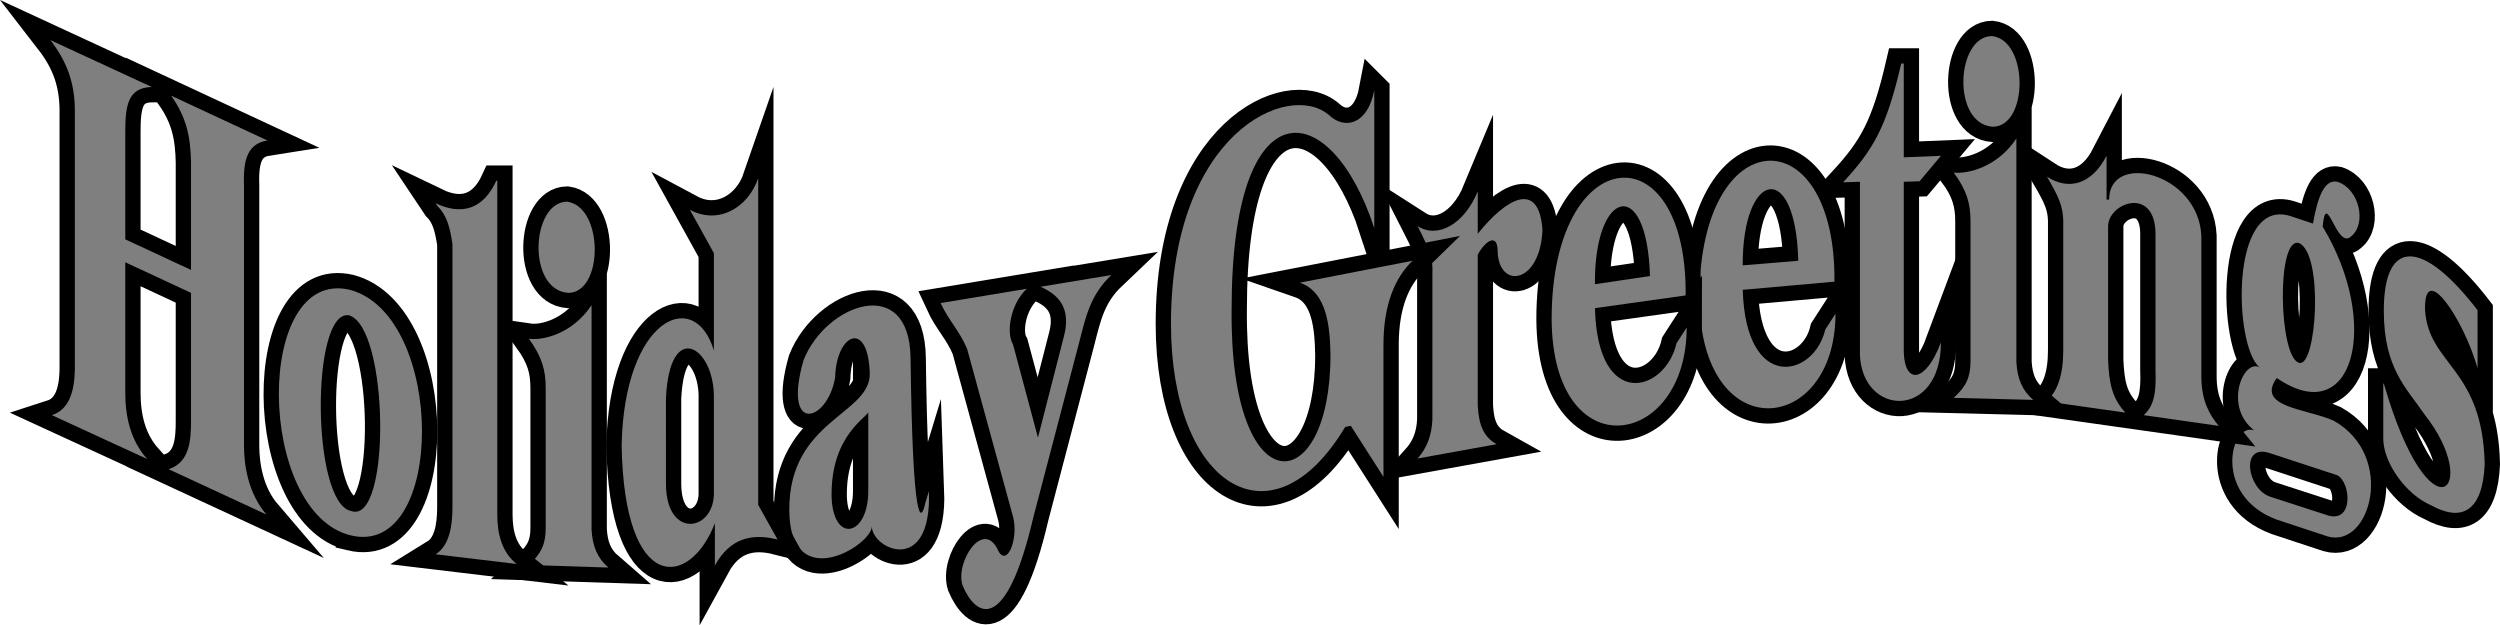
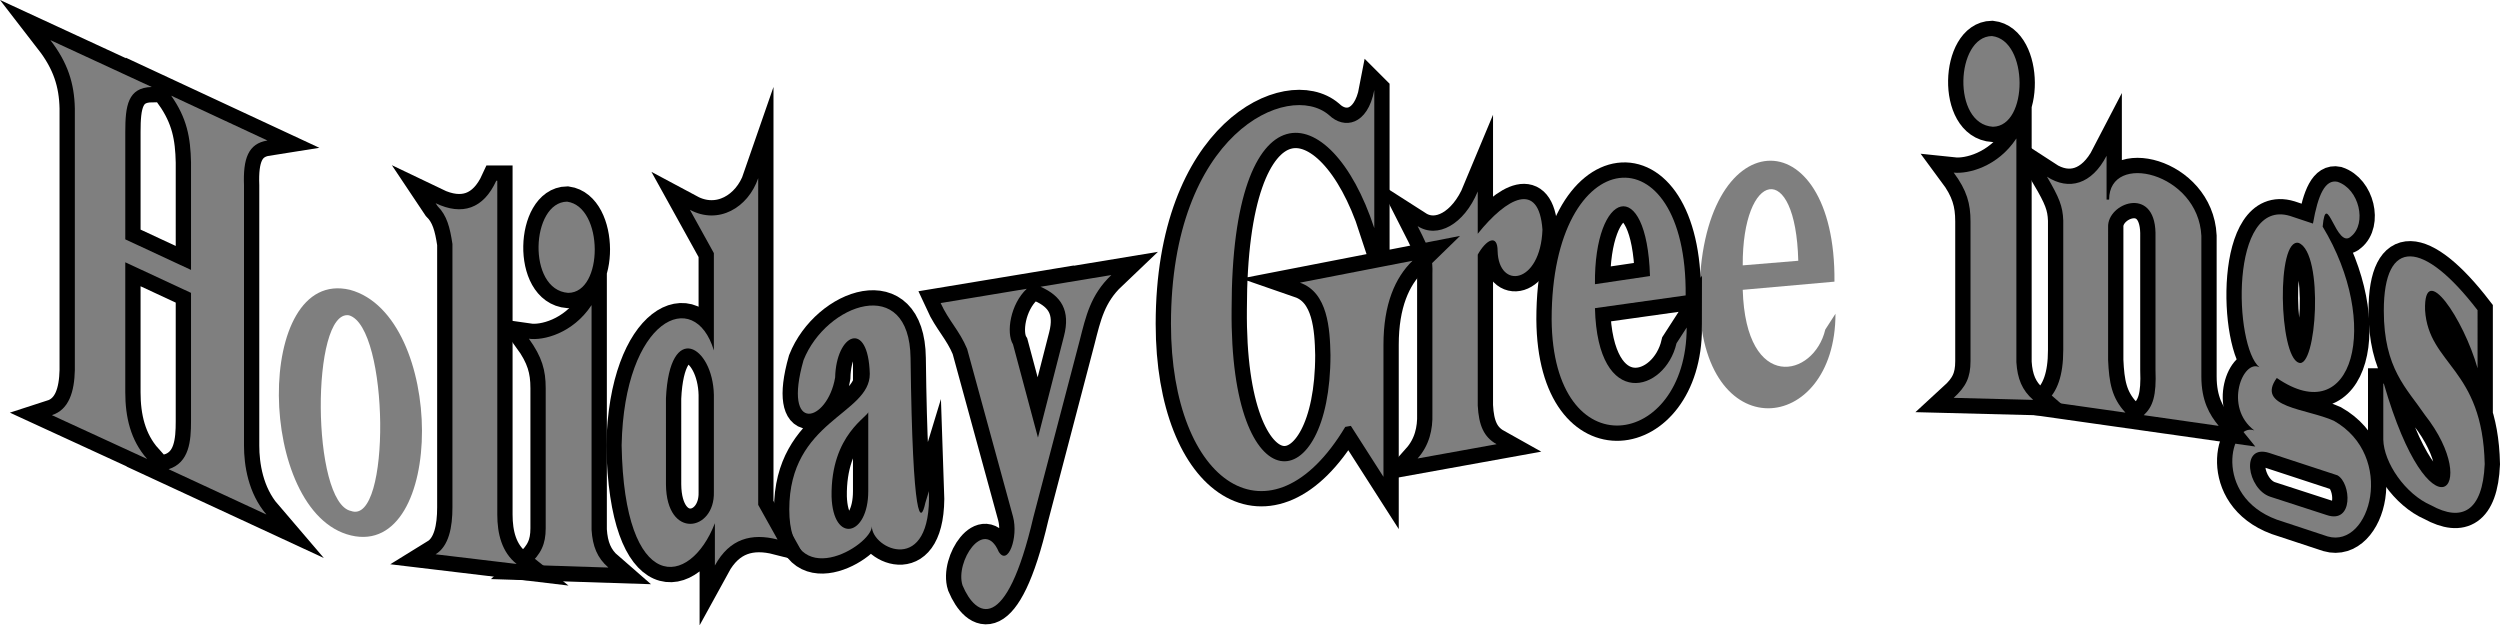
<svg xmlns="http://www.w3.org/2000/svg" width="490.587" height="122.71">
  <path fill="none" stroke="#000" stroke-miterlimit="10" stroke-width="6" d="M467.684 86.271v-11h.101c9.098 31.399 19.399 20.602 8.098 6.2-3.598-5.301-8.098-9.098-8.098-20.5 0-14.5 7.8-13.899 18.399-.098v11.398c-2.7-9.601-10.598-21.398-10.301-11.398.703 10.797 11.3 11.297 11.703 30.2-.402 9.3-4.5 11.398-10.5 8.097-5.102-2.2-9.3-8.399-9.402-12.899zm0 0" />
  <path fill="#7f7f7f" fill-rule="evenodd" d="M467.684 86.271v-11h.101c9.098 31.399 19.399 20.602 8.098 6.2-3.598-5.301-8.098-9.098-8.098-20.5 0-14.5 7.8-13.899 18.399-.098V72.27c-2.7-9.601-10.598-21.398-10.301-11.398.703 10.797 11.3 11.297 11.703 30.2-.402 9.3-4.5 11.398-10.5 8.097-5.102-2.2-9.3-8.399-9.402-12.899" />
  <path fill="none" stroke="#000" stroke-miterlimit="10" stroke-width="6" d="M446.785 101.97c-12.7-4.699-9.101-19.3-4.402-17.5-6.098-4.597-2.2-14.097 1-12.398-5-4.101-5.899-33.3 6-29.699l4.5 1.5c1-5.703 2.402-8.703 4.8-8.203 4.301 1.402 5.801 8.203 2.7 10.703-2.899 2.797-4.899-9.602-5.598-1.902 11.5 19 6.098 40.101-9 29.699-4.2 5.8 5.899 6 11.2 8.402 12.199 6.899 7.199 25.098-1.2 22.7zm4.3-30.8c-3.901-1.297-4.401-24.598 0-23.5 5 2 3.5 24.902 0 23.5zm-5.6 26.3c-4.5-1.5-5.9-10.398-.2-8.597l13.399 4.398c2.699 1.5 3.199 9.602-2.098 7.801zm0 0" />
  <path fill="#7f7f7f" fill-rule="evenodd" d="M446.785 101.97c-12.7-4.699-9.101-19.3-4.402-17.5-6.098-4.597-2.2-14.097 1-12.398-5-4.101-5.899-33.3 6-29.699l4.5 1.5c1-5.703 2.402-8.703 4.8-8.203 4.301 1.402 5.801 8.203 2.7 10.703-2.899 2.797-4.899-9.602-5.598-1.902 11.5 19 6.098 40.101-9 29.699-4.2 5.8 5.899 6 11.2 8.402 12.199 6.899 7.199 25.098-1.2 22.7zm4.3-30.8c-3.901-1.297-4.401-24.598 0-23.5 5 2 3.5 24.902 0 23.5zm-5.6 26.3c-4.5-1.5-5.9-10.398-.2-8.597l13.399 4.398c2.699 1.5 3.199 9.602-2.098 7.801" />
  <path fill="none" stroke="#000" stroke-miterlimit="10" stroke-width="6" d="M401.586 78.771c2.098-1.898 3.297-5 3.297-10.101v-25.4c-.098-2.8-.797-4.5-3.2-8.601 4.301 2.8 8.801 1.5 11.7-4.098v8.598h.5c0-9.5 17.5-5.297 18.101 7.101v27.602c0 4.797 1.602 7.5 3.399 9.7l-14.7-2.102c1.801-1.7 2.5-3.801 2.301-8.899V45.67c-.199-9.297-9.5-5.797-9.3-1.098V70.67c.199 4.402.699 7.402 3.402 10.3zm0 0" />
  <path fill="#7f7f7f" fill-rule="evenodd" d="M401.586 78.771c2.098-1.898 3.297-5 3.297-10.101v-25.4c-.098-2.8-.797-4.5-3.2-8.601 4.301 2.8 8.801 1.5 11.7-4.098v8.598h.5c0-9.5 17.5-5.297 18.101 7.101v27.602c0 4.797 1.602 7.5 3.399 9.7l-14.7-2.102c1.801-1.7 2.5-3.801 2.301-8.899V45.67c-.199-9.297-9.5-5.797-9.3-1.098V70.67c.199 4.402.699 7.402 3.402 10.3" />
  <path fill="none" stroke="#000" stroke-miterlimit="10" stroke-width="6" d="M383.383 78.072c2.402-2.199 3.3-4 3.3-7.199V43.471c0-3.5-.699-6.098-3.3-9.598 2.8.297 8.601-1.102 12.3-6.703v43.902c.2 3.2 1.102 5.5 3.301 7.399zm7.703-53.199c-8.102-.5-7.3-17.703-.203-17.8 7.203.8 7.203 17.698.203 17.8zm0 0" />
  <path fill="#7f7f7f" fill-rule="evenodd" d="M383.383 78.072c2.402-2.199 3.3-4 3.3-7.199V43.471c0-3.5-.699-6.098-3.3-9.598 2.8.297 8.601-1.102 12.3-6.703v43.902c.2 3.2 1.102 5.5 3.301 7.399zm7.703-53.199c-8.102-.5-7.3-17.703-.203-17.8 7.203.8 7.203 17.698.203 17.8" />
-   <path fill="none" stroke="#000" stroke-miterlimit="10" stroke-width="6" d="m364.984 35.67-3.3.101c6-6.5 8.5-10.8 11.402-23.3h.5v18.402l7.297-.3-4.2 5-3.097.097v33.402c.2 6.598 4.398 5.899 7.297-1.902 0 15.203-15.399 14.601-15.899 2.5zm0 0" />
-   <path fill="#7f7f7f" fill-rule="evenodd" d="m364.984 35.67-3.3.101c6-6.5 8.5-10.8 11.402-23.3h.5v18.402l7.297-.3-4.2 5-3.097.097v33.402c.2 6.598 4.398 5.899 7.297-1.902 0 15.203-15.399 14.601-15.899 2.5" />
-   <path fill="none" stroke="#000" stroke-miterlimit="10" stroke-width="6" d="M359.984 55.271c.301-32.5-26.5-31.8-26.5 3.2.2 29.699 26.7 27 26.7 3.101l-2 3.098c-2.2 9.402-15.598 12.5-16.2-7.797zm-18-3.199c-.101-18.5 10.399-21 10.899-.902zm0 0" />
  <path fill="#7f7f7f" fill-rule="evenodd" d="M359.984 55.271c.301-32.5-26.5-31.8-26.5 3.2.2 29.699 26.7 27 26.7 3.101l-2 3.098c-2.2 9.402-15.598 12.5-16.2-7.797zm-18-3.199c-.101-18.5 10.399-21 10.899-.902" />
  <path fill="none" stroke="#000" stroke-miterlimit="10" stroke-width="6" d="M330.785 57.97c.3-32.597-26.3-30.398-26.3 4.7.199 29.601 26.5 25.402 26.5 1.601l-2 3.102c-2.2 9.598-15.5 13.398-16-6.902zm-17.8-2.199c-.2-18.5 10.199-21.601 10.8-1.601zm0 0" />
  <path fill="#7f7f7f" fill-rule="evenodd" d="M330.785 57.97c.3-32.597-26.3-30.398-26.3 4.7.199 29.601 26.5 25.402 26.5 1.601l-2 3.102c-2.2 9.598-15.5 13.398-16-6.902zm-17.8-2.199c-.2-18.5 10.199-21.601 10.8-1.601" />
  <path fill="none" stroke="#000" stroke-miterlimit="10" stroke-width="6" d="M278.184 89.97c2.3-2.597 3-5.699 2.902-8.8v-27.4c.098-2.898-.203-4.101-2.902-9.398 3.902 2.5 9.101-.3 11.8-6.8v8.3c5.7-7.102 12-10.5 12.7-.8-.399 10.698-8.598 11.8-8.801 4.198 0-3.5-2.297-2.199-3.899.7v29.601c.2 3.899 1.2 6.2 3.7 7.598zm0 0" />
  <path fill="#7f7f7f" fill-rule="evenodd" d="M278.184 89.97c2.3-2.597 3-5.699 2.902-8.8v-27.4c.098-2.898-.203-4.101-2.902-9.398 3.902 2.5 9.101-.3 11.8-6.8v8.3c5.7-7.102 12-10.5 12.7-.8-.399 10.698-8.598 11.8-8.801 4.198 0-3.5-2.297-2.199-3.899.7v29.601c.2 3.899 1.2 6.2 3.7 7.598" />
  <path fill="none" stroke="#000" stroke-miterlimit="10" stroke-width="6" d="M269.684 17.67v27.1c-8.598-26.199-28-28.3-28 15.899-.399 39 19.402 37.402 19.402 9-.102-5.098-.5-12.297-6-14.2l22.098-4.3c-3.399 3.3-5.7 8.5-5.7 16.5v25.902l-6.398-10-1.102.2c-14.5 24.199-34.199 11.398-34.199-20.2 0-37.402 23-47.8 31-41 3 2.899 7.598 2 8.899-4.902zm0 0" />
  <path fill="#7f7f7f" fill-rule="evenodd" d="M269.684 17.67v27.1c-8.598-26.199-28-28.3-28 15.899-.399 39 19.402 37.402 19.402 9-.102-5.098-.5-12.297-6-14.2l22.098-4.3c-3.399 3.3-5.7 8.5-5.7 16.5v25.902l-6.398-10-1.102.2c-14.5 24.199-34.199 11.398-34.199-20.2 0-37.402 23-47.8 31-41 3 2.899 7.598 2 8.899-4.902" />
  <path fill="none" stroke="#000" stroke-miterlimit="10" stroke-width="6" d="M201.484 56.67c-3.199 3-4.101 8.601-2.699 10.902l4.899 18.301 5.101-19.902c1.3-5-.5-7.899-4.601-9.7l13.902-2.3c-4.102 3.902-5 8.101-6.203 12.8l-9.098 34.7c-5.402 23.199-11.3 19.601-13.902 13.402-1.5-4.602 4.203-13.402 7.101-6.602 1.801 2.899 3.899-2.8 2.801-6.898l-9-32.902c-1.5-3.598-3.601-5.5-5.2-9zm0 0" />
  <path fill="#7f7f7f" fill-rule="evenodd" d="M201.484 56.67c-3.199 3-4.101 8.601-2.699 10.902l4.899 18.301 5.101-19.902c1.3-5-.5-7.899-4.601-9.7l13.902-2.3c-4.102 3.902-5 8.101-6.203 12.8l-9.098 34.7c-5.402 23.199-11.3 19.601-13.902 13.402-1.5-4.602 4.203-13.402 7.101-6.602 1.801 2.899 3.899-2.8 2.801-6.898l-9-32.902c-1.5-3.598-3.601-5.5-5.2-9" />
  <path fill="none" stroke="#000" stroke-miterlimit="10" stroke-width="6" d="M182.285 96.373c.598 16.797-11.2 11.398-11.2 6.898 0 3.801-16.202 13.602-16.202-3.3 0-17.5 15.8-18.598 15.8-26.598-.3-10.8-6.597-7.902-6.8.7-1.5 8.8-10.399 11.3-6.2-3.403 4.403-11.098 20.801-17 21-.399.403 32.801 2 32.602 2.903 28.399zm-11.902-15.602v15.602c0 8.898-6.899 10.398-7.2 1.098-.199-12.399 7.5-15.801 7.2-16.7zm0 0" />
  <path fill="#7f7f7f" fill-rule="evenodd" d="M182.285 96.373c.598 16.797-11.2 11.398-11.2 6.898 0 3.801-16.202 13.602-16.202-3.3 0-17.5 15.8-18.598 15.8-26.598-.3-10.8-6.597-7.902-6.8.7-1.5 8.8-10.399 11.3-6.2-3.403 4.403-11.098 20.801-17 21-.399.403 32.801 2 32.602 2.903 28.399zm-11.902-15.602v15.602c0 8.898-6.899 10.398-7.2 1.098-.199-12.399 7.5-15.801 7.2-16.7" />
  <path fill="none" stroke="#000" stroke-miterlimit="10" stroke-width="6" d="M135.383 41.17c5.601 3 11.402-.399 13.402-6.2v64.102l3.8 6.801c-5.1-1.3-9.401-.203-12.3 5.098v-8.301c-4.902 12.703-17.8 14.101-18.3-15.297.5-24.902 14.3-31.203 18.1-18.602V49.67zm-4.7 37c.7-15.399 9.2-10.297 9.403-.7v19.102c.2 7.7-9.3 9.399-9.402-1.5zm0 0" />
  <path fill="#7f7f7f" fill-rule="evenodd" d="M135.383 41.17c5.601 3 11.402-.399 13.402-6.2v64.102l3.8 6.801c-5.1-1.3-9.401-.203-12.3 5.098v-8.301c-4.902 12.703-17.8 14.101-18.3-15.297.5-24.902 14.3-31.203 18.1-18.602V49.67zm-4.7 37c.7-15.399 9.2-10.297 9.403-.7v19.102c.2 7.7-9.3 9.399-9.402-1.5" />
  <path fill="none" stroke="#000" stroke-miterlimit="10" stroke-width="6" d="M103.785 110.873c2.399-2.203 3.3-4.102 3.3-7.203v-27.5c0-3.5-.702-6.098-3.3-9.7 2.8.403 8.598-1 12.3-6.597v44.098c.2 3.199 1.099 5.5 3.298 7.402zm7.7-53.402c-8.102-.598-7.301-17.801-.2-17.899 7.2 1 7.2 17.899.2 17.899zm0 0" />
  <path fill="#7f7f7f" fill-rule="evenodd" d="M103.785 110.873c2.399-2.203 3.3-4.102 3.3-7.203v-27.5c0-3.5-.702-6.098-3.3-9.7 2.8.403 8.598-1 12.3-6.597v44.098c.2 3.199 1.099 5.5 3.298 7.402zm7.7-53.402c-8.102-.598-7.301-17.801-.2-17.899 7.2 1 7.2 17.899.2 17.899" />
  <path fill="none" stroke="#000" stroke-miterlimit="10" stroke-width="6" d="M85.484 108.771c2.602-1.601 3.301-5.3 3.301-9.199V47.873c-.5-3.3-1.101-5.602-2.902-7.402l-.399-.598c5.2 2.5 9.399 1.098 11.899-4.402h.203v65.5c0 3.8.898 7.402 3.797 9.699zm0 0" />
  <path fill="#7f7f7f" fill-rule="evenodd" d="M85.484 108.771c2.602-1.601 3.301-5.3 3.301-9.199V47.873c-.5-3.3-1.101-5.602-2.902-7.402l-.399-.598c5.2 2.5 9.399 1.098 11.899-4.402h.203v65.5c0 3.8.898 7.402 3.797 9.699" />
-   <path fill="none" stroke="#000" stroke-miterlimit="10" stroke-width="6" d="M68.883 105.072c-18.598-4.402-19.098-52.699-.2-48.199 18.801 5.098 18.801 52.598.2 48.2zm0-4.8c-7.797-1.602-7.899-39.602-.399-38.399 7.899 2.297 8.301 41.297.399 38.398zm0 0" />
  <path fill="#7f7f7f" fill-rule="evenodd" d="M68.883 105.072c-18.598-4.402-19.098-52.699-.2-48.199 18.801 5.098 18.801 52.598.2 48.2zm0-4.8c-7.797-1.602-7.899-39.602-.399-38.399 7.899 2.297 8.301 41.297.399 38.398" />
  <path fill="none" stroke="#000" stroke-miterlimit="10" stroke-width="6" d="M10.184 81.47c3.402-1.097 4.402-4.699 4.5-8.8v-51.4c-.098-4.898-1.399-9-4.801-13.398l19.902 9.2c-4.7.097-5.2 3.698-5.2 8.8V46.97l12.9 6V31.873c-.102-4.902-.801-8.703-3.9-13.102l18.9 8.801c-3.801.598-4.801 3.598-4.602 8.801v51.098c0 3.8.8 9.3 4.402 13.5l-19.2-8.899c4.099-1.3 4.4-5.601 4.4-9.402v-25.2l-12.9-6v25.5c0 4.801 1 9.403 4.298 13.102zm0 0" />
  <path fill="#7f7f7f" fill-rule="evenodd" d="M10.184 81.47c3.402-1.097 4.402-4.699 4.5-8.8v-51.4c-.098-4.898-1.399-9-4.801-13.398l19.902 9.2c-4.7.097-5.2 3.698-5.2 8.8V46.97l12.9 6V31.873c-.102-4.902-.801-8.703-3.9-13.102l18.9 8.801c-3.801.598-4.801 3.598-4.602 8.801v51.098c0 3.8.8 9.3 4.402 13.5l-19.2-8.899c4.099-1.3 4.4-5.601 4.4-9.402v-25.2l-12.9-6v25.5c0 4.801 1 9.403 4.298 13.102" />
</svg>